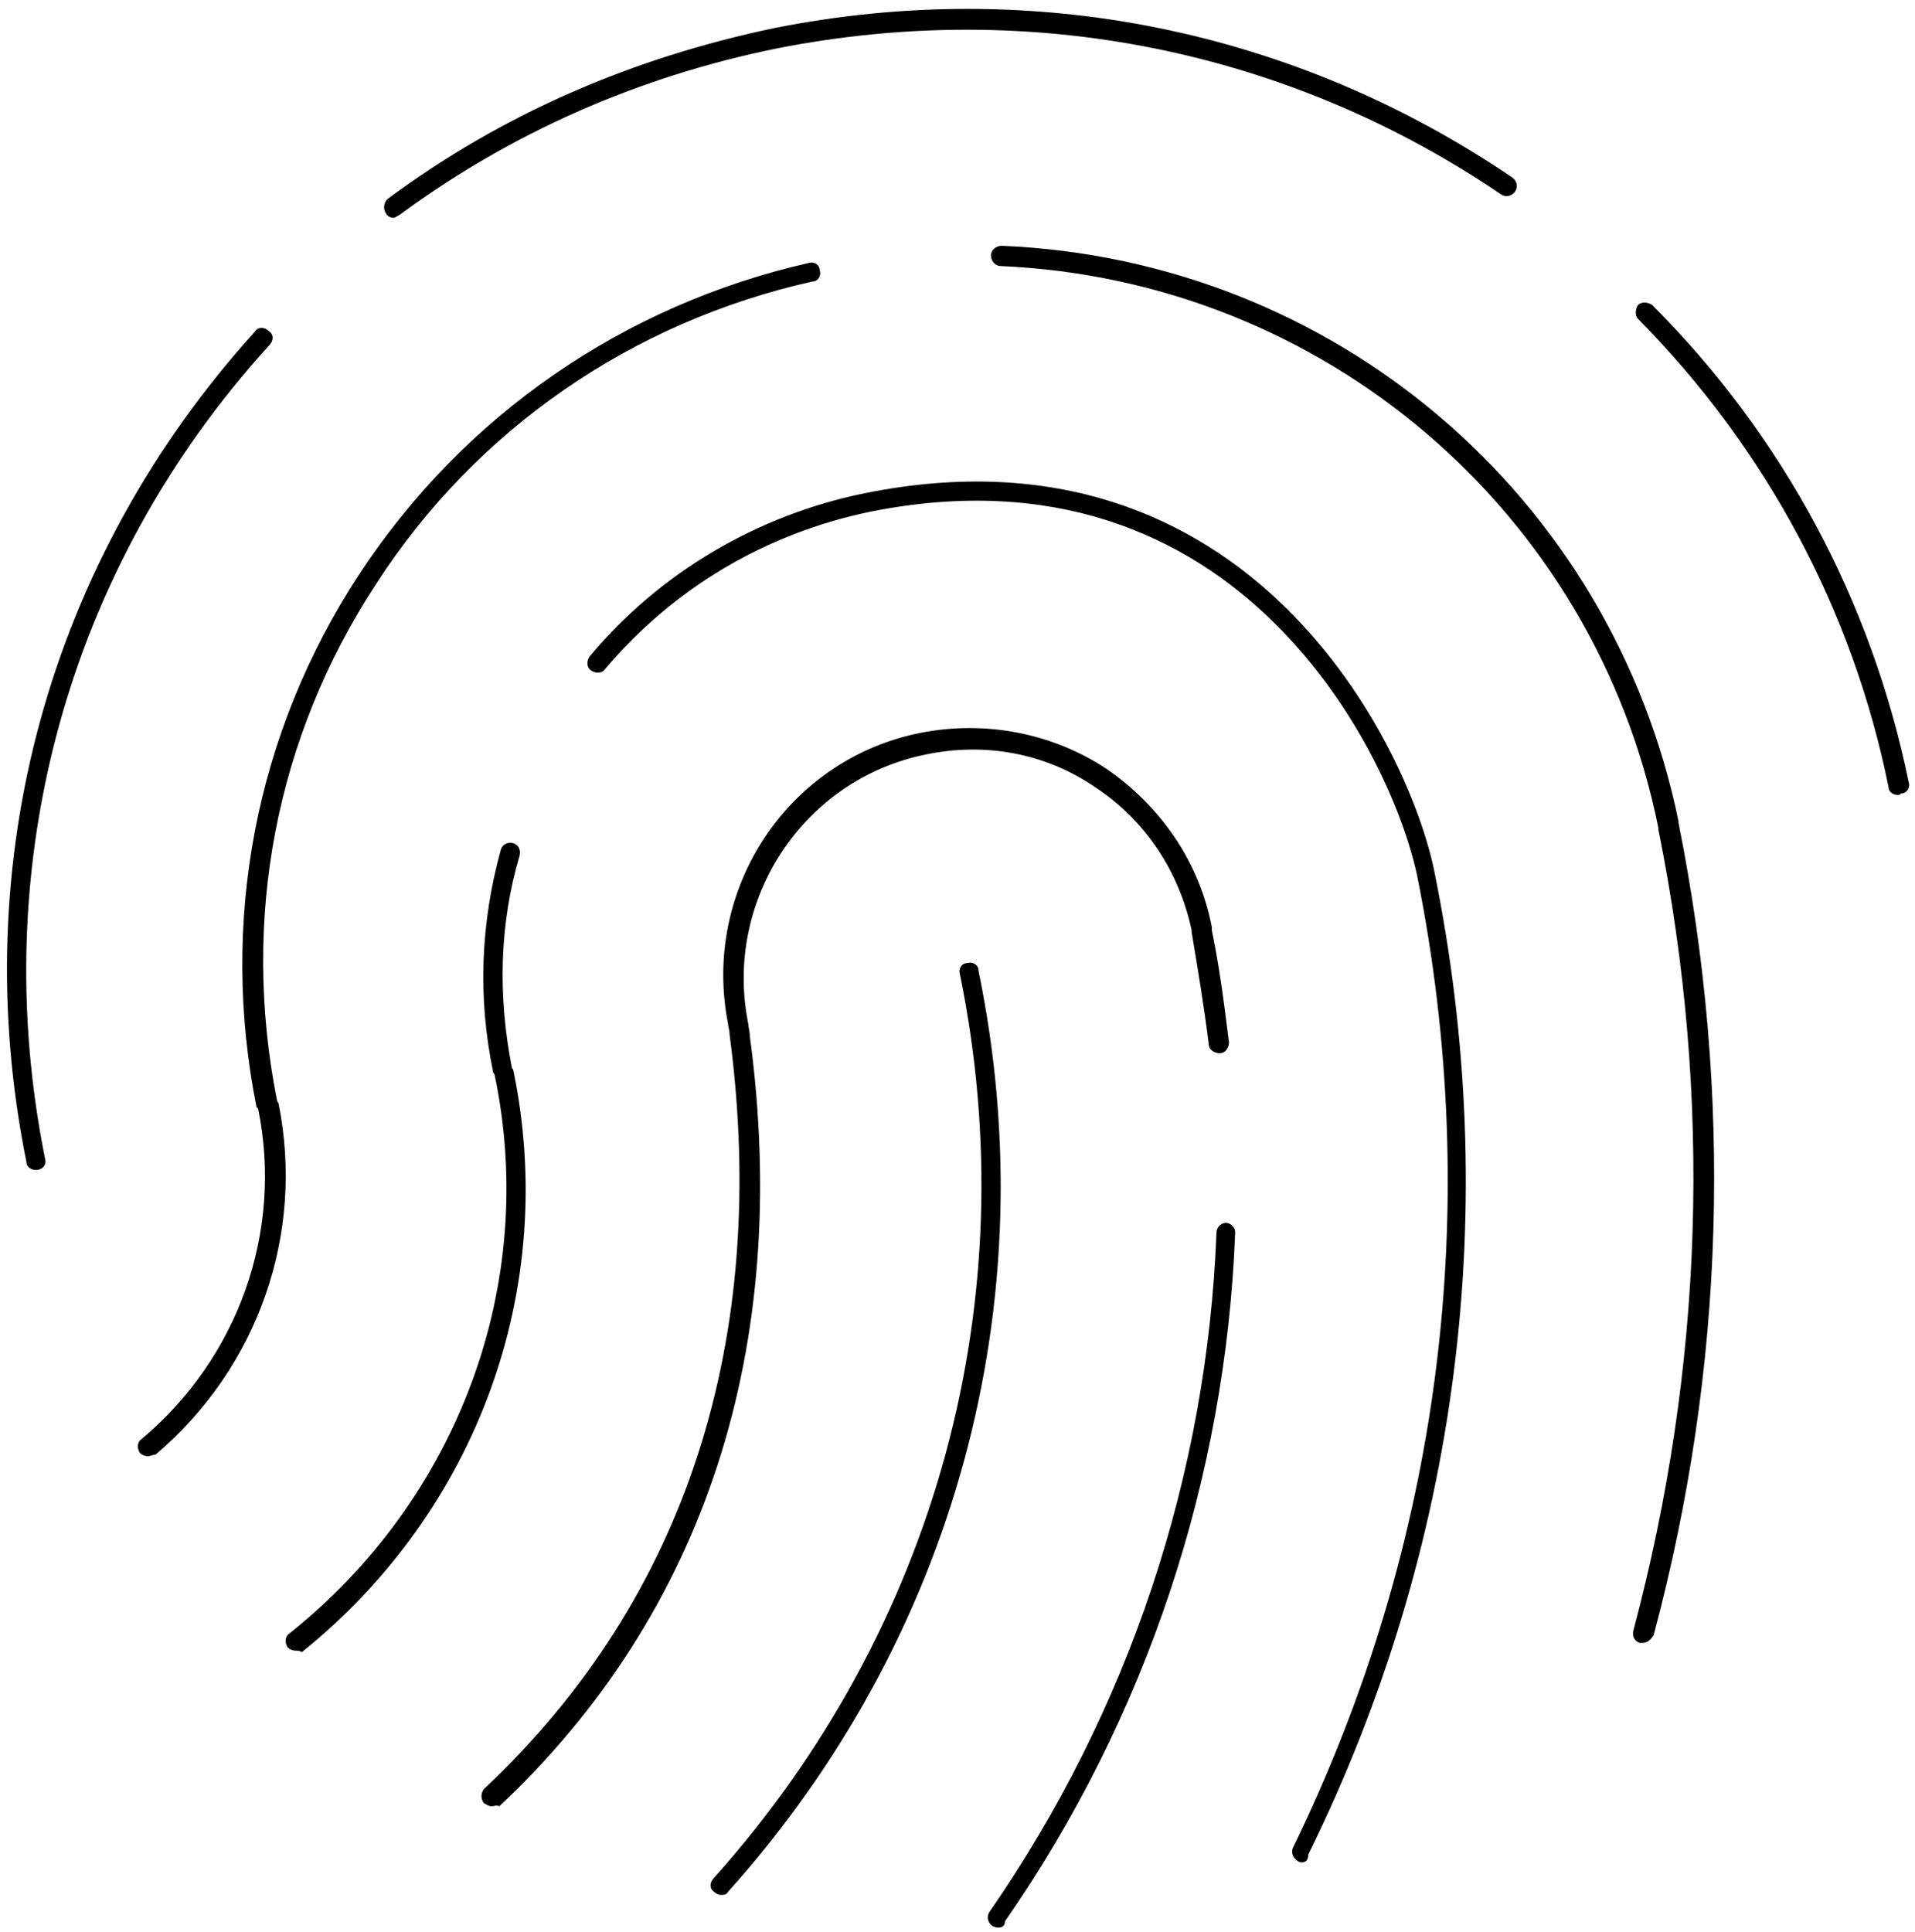
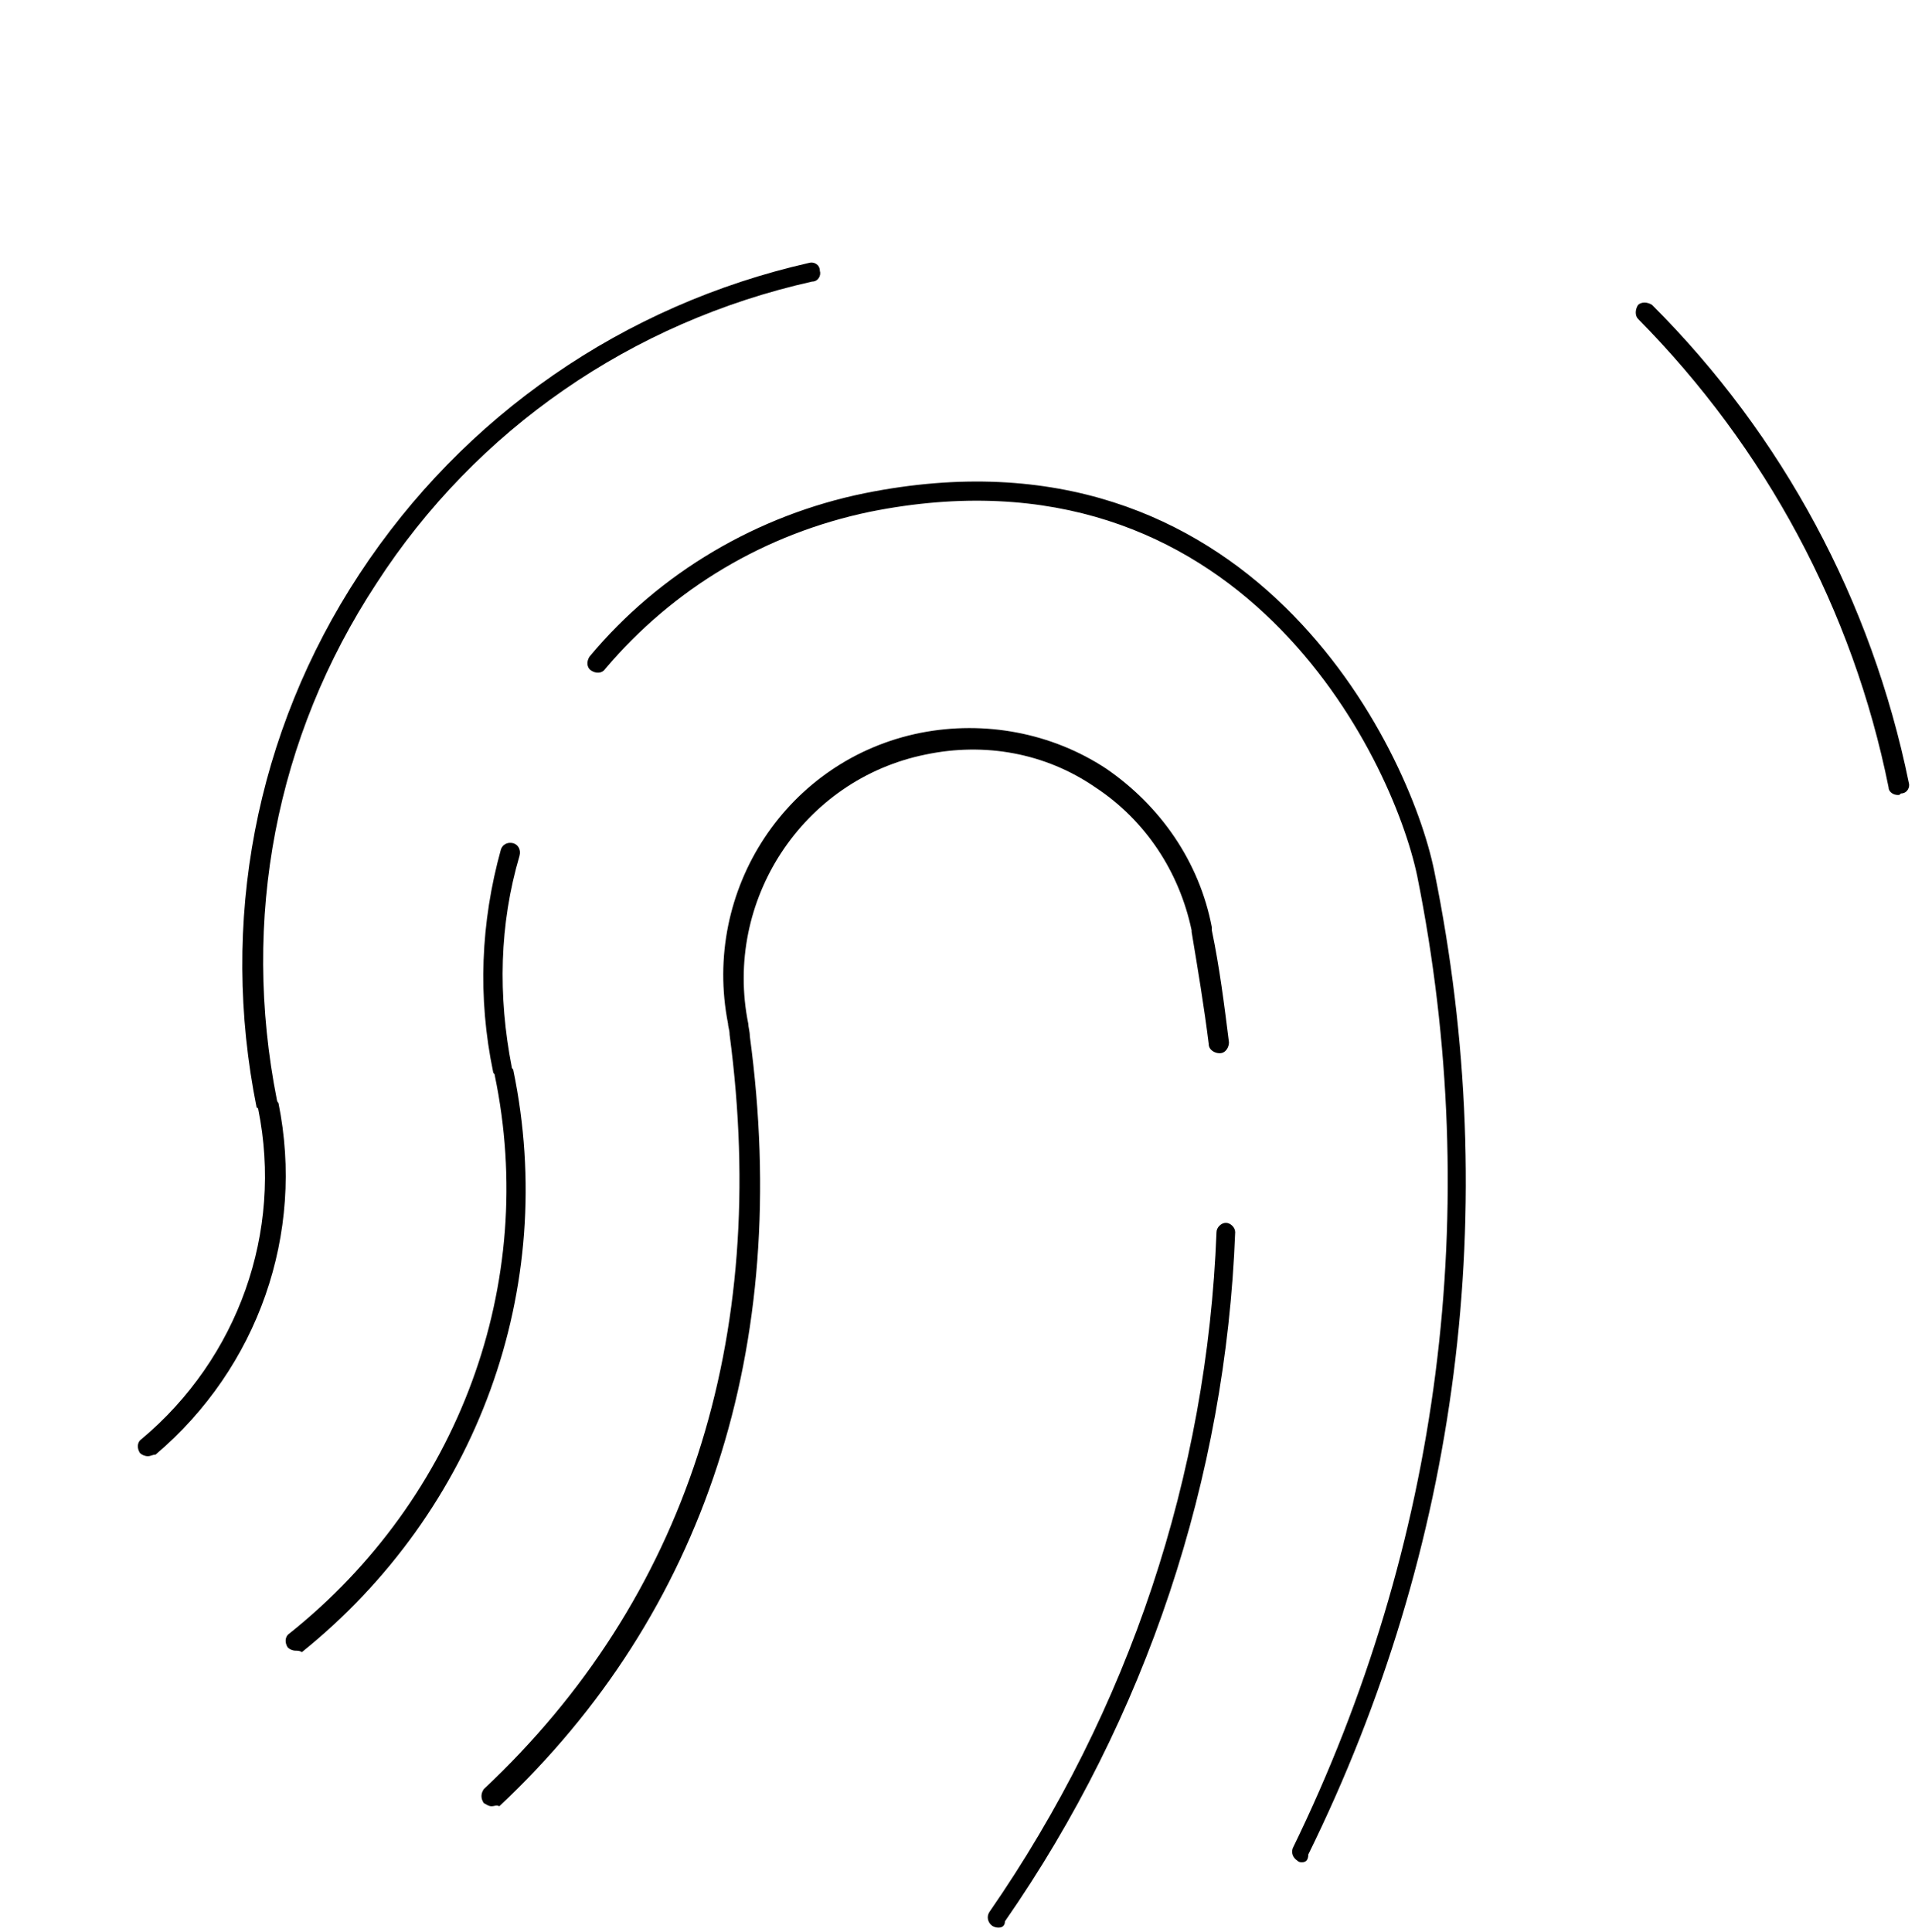
<svg xmlns="http://www.w3.org/2000/svg" version="1.1" id="Ebene_1" x="0px" y="0px" viewBox="0 0 123.1 124.2" style="enable-background:new 0 0 123.1 124.2;" xml:space="preserve">
  <g id="strafrecht">
    <g id="Group-25-Copy">
      <g id="Stroke-1">
-         <path d="M2.3,75.2c-0.3,0-0.6-0.2-0.6-0.5C-2.2,55.4,3.1,36,16.4,21.3c0.2-0.3,0.6-0.3,0.9,0c0.3,0.2,0.3,0.6,0,0.9     C4.3,36.5-0.9,55.6,2.9,74.5C3,74.8,2.8,75.2,2.3,75.2C2.4,75.2,2.4,75.2,2.3,75.2z" />
-       </g>
+         </g>
      <g id="Stroke-3">
-         <path d="M25.3,14c-0.2,0-0.4-0.1-0.5-0.3c-0.2-0.3-0.1-0.7,0.1-0.9c7.4-5.5,15.8-9.1,24.9-11c16.6-3.3,33.4,0.1,47.4,9.6     c0.3,0.2,0.4,0.6,0.2,0.9c-0.2,0.3-0.6,0.4-0.9,0.2C82.8,3.2,66.3-0.1,50,3.1c-8.9,1.8-17.1,5.4-24.3,10.7     C25.5,13.9,25.4,14,25.3,14z" />
-       </g>
+         </g>
      <g id="Stroke-5">
        <path d="M122,51.1c-0.3,0-0.6-0.2-0.6-0.5c-2.3-11.4-7.9-21.8-16.1-30.1c-0.2-0.2-0.2-0.6,0-0.9c0.2-0.2,0.6-0.2,0.9,0     c8.4,8.4,14.1,19,16.5,30.7c0.1,0.3-0.1,0.7-0.5,0.7C122.1,51.1,122.1,51.1,122,51.1z" />
      </g>
      <g id="Stroke-11">
-         <path d="M46.3,121.8c-0.1,0-0.3-0.1-0.4-0.2c-0.3-0.2-0.3-0.6,0-0.9c14.3-16,20.1-37.2,15.8-58.1c-0.1-0.3,0.1-0.7,0.5-0.7     c0.3-0.1,0.7,0.1,0.7,0.5c4.4,21.3-1.5,42.9-16.1,59.2C46.7,121.8,46.5,121.8,46.3,121.8z" />
-       </g>
+         </g>
      <g id="Stroke-13">
        <path d="M31.6,116.1c-0.2,0-0.3-0.1-0.5-0.2c-0.2-0.3-0.2-0.6,0-0.9c13-12.2,18.4-28.9,15.8-48.5c0-0.3-0.1-0.5-0.1-0.7     c-1.7-8.6,3.8-17,12.4-18.7c4.1-0.8,8.4,0,11.9,2.3c3.5,2.4,6,6,6.8,10.2c0,0.1,0,0.1,0,0.2c0.5,2.4,0.8,4.8,1.1,7.2     c0,0.3-0.2,0.7-0.6,0.7c-0.3,0-0.7-0.2-0.7-0.6c-0.3-2.4-0.7-4.8-1.1-7.2v-0.1c-0.8-3.8-3-7.1-6.2-9.2c-3.2-2.2-7.1-2.9-10.9-2.1     c-7.9,1.6-13,9.4-11.4,17.3c0,0.2,0.1,0.5,0.1,0.8c2.7,20-2.9,37.1-16.1,49.5C31.9,116,31.8,116.1,31.6,116.1z" />
      </g>
      <g id="Stroke-15">
        <path d="M64.2,123.9c-0.1,0-0.2,0-0.4-0.1c-0.3-0.2-0.4-0.6-0.2-0.9c9-13,14-28.1,14.6-43.7c0-0.3,0.3-0.6,0.6-0.6     c0.3,0,0.6,0.3,0.6,0.6c-0.6,15.8-5.7,31.2-14.8,44.3C64.6,123.8,64.4,123.9,64.2,123.9z" />
      </g>
      <g id="Stroke-17">
        <path d="M19,106.1c-0.2,0-0.4-0.1-0.5-0.2c-0.2-0.3-0.2-0.7,0.1-0.9c10.9-8.7,16-22.5,13.2-35.9c0-0.1-0.1-0.1-0.1-0.2     c-1-4.8-0.8-9.6,0.5-14.3c0.1-0.3,0.4-0.5,0.8-0.4c0.3,0.1,0.5,0.4,0.4,0.8c-1.3,4.4-1.4,9-0.5,13.6c0,0.1,0.1,0.1,0.1,0.2     c2.9,14-2.3,28.3-13.6,37.4C19.3,106.1,19.1,106.1,19,106.1z" />
      </g>
      <g id="Stroke-19">
        <path d="M83.7,119.7c-0.1,0-0.2,0-0.3-0.1c-0.3-0.2-0.4-0.5-0.3-0.8c9.5-19.5,12.3-41.1,8-62.5c-1.6-7.6-11.4-28.2-35.2-23.4     c-6.7,1.4-12.6,4.9-17,10.1c-0.2,0.3-0.6,0.3-0.9,0.1c-0.3-0.2-0.3-0.6-0.1-0.9c4.5-5.4,10.8-9.1,17.7-10.5     c24.8-5,35,16.4,36.6,24.3c4.4,21.6,1.6,43.5-8.1,63.2C84.1,119.6,83.9,119.7,83.7,119.7z" />
      </g>
      <g id="Stroke-21">
        <path d="M9.5,93.6c-0.2,0-0.4-0.1-0.5-0.2c-0.2-0.3-0.2-0.7,0.1-0.9c6.2-5.2,9.1-13.3,7.5-21.2c0,0,0-0.1-0.1-0.1     c-2.4-11.9-0.1-24.1,6.6-34.3s17-17.3,28.9-20c0.3-0.1,0.7,0.1,0.7,0.5c0.1,0.3-0.1,0.7-0.5,0.7c-11.6,2.6-21.6,9.5-28,19.4     c-6.5,9.9-8.7,21.6-6.4,33.2c0,0,0,0.1,0.1,0.2c1.7,8.4-1.3,17-7.9,22.6C9.8,93.5,9.7,93.6,9.5,93.6z" />
      </g>
      <g id="Stroke-23">
-         <path d="M105.6,105.6c-0.1,0-0.1,0-0.2,0c-0.3-0.1-0.5-0.4-0.4-0.8c4.5-16.9,5.1-34.2,1.6-51.5v-0.1     C102.5,32.9,85.1,18,64.3,17.1c-0.3,0-0.6-0.3-0.6-0.7c0-0.3,0.3-0.6,0.7-0.6c21.4,0.9,39.2,16.1,43.5,37v0.1     c3.5,17.5,3,35-1.6,52.2C106.1,105.4,105.9,105.6,105.6,105.6z" />
-       </g>
+         </g>
    </g>
  </g>
</svg>